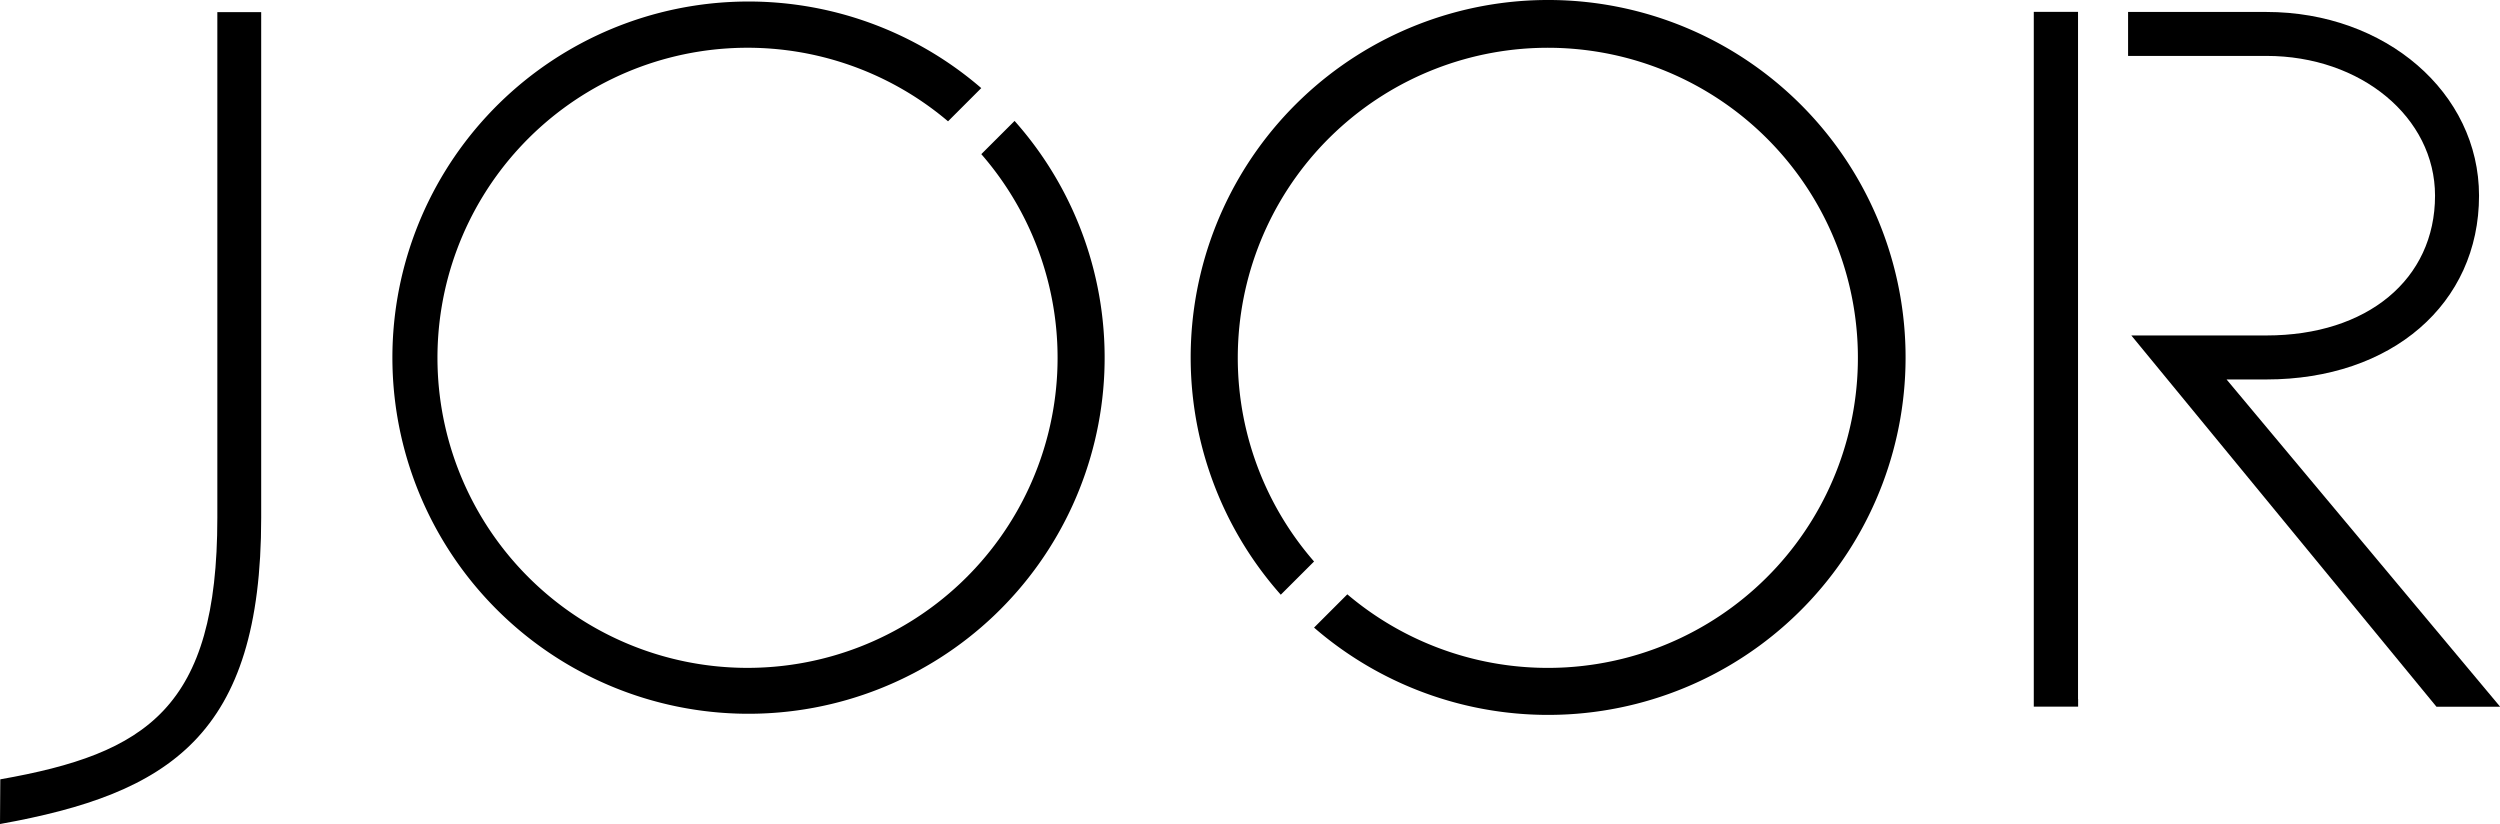
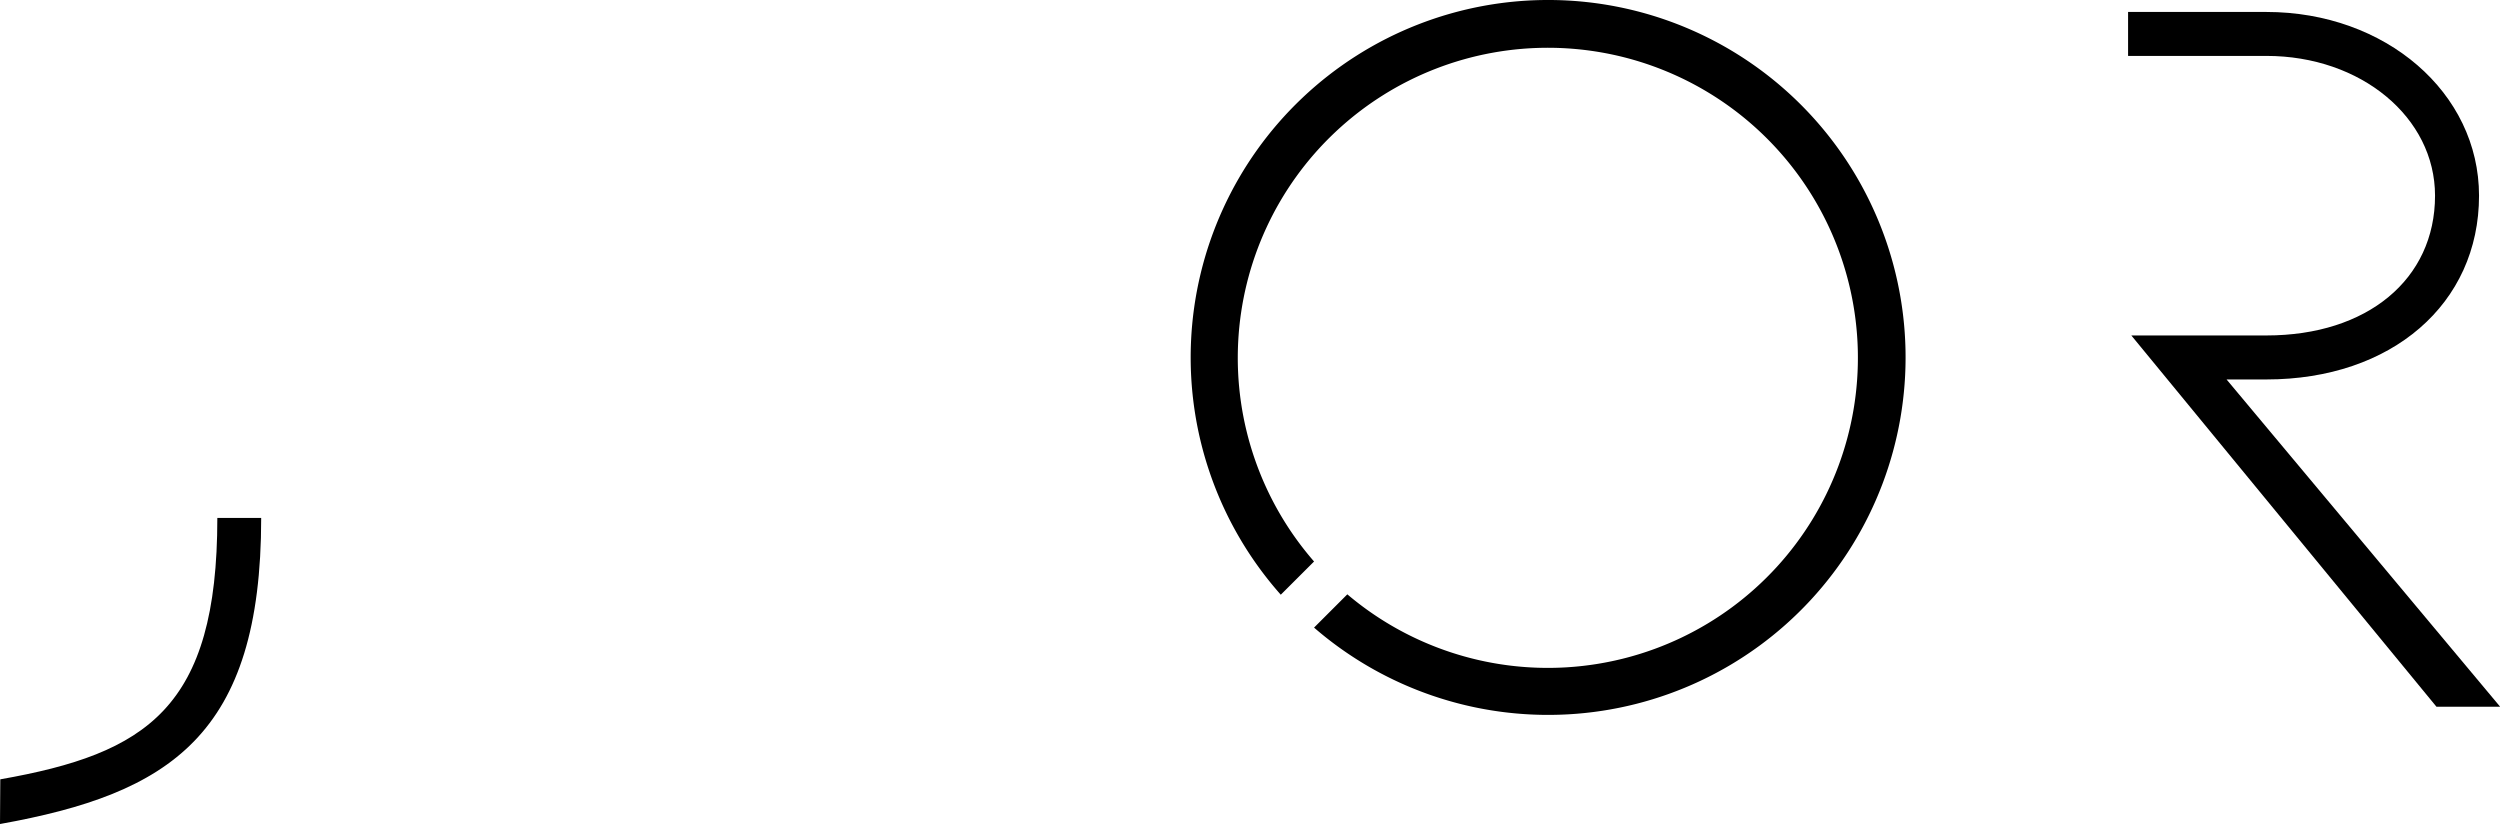
<svg xmlns="http://www.w3.org/2000/svg" xmlns:ns1="http://sodipodi.sourceforge.net/DTD/sodipodi-0.dtd" xmlns:ns2="http://www.inkscape.org/namespaces/inkscape" viewBox="0 0 507.97 167.43" version="1.1" id="svg1005" ns1:docname="joor.svg" ns2:version="1.2-dev (1:1.0+devel+202112281205+f62ee230da)">
  <ns1:namedview id="namedview1007" pagecolor="#ffffff" bordercolor="#111111" borderopacity="1" ns2:pageshadow="0" ns2:pageopacity="0" ns2:pagecheckerboard="1" ns2:blackoutopacity="0.0" showgrid="false" ns2:zoom="1.7595192" ns2:cx="253.19417" ns2:cy="170.78529" ns2:window-width="1864" ns2:window-height="1016" ns2:window-x="0" ns2:window-y="0" ns2:window-maximized="1" ns2:current-layer="svg1005" />
  <defs id="defs991">
    <style id="style989">.cls-1{fill:#fff;}</style>
  </defs>
  <g id="Layer_2" data-name="Layer 2" style="fill:#000000">
    <g id="LOGO" style="fill:#000000">
-       <polygon class="cls-1" points="422.23 142.04 422.23 2.41 413.24 2.41 413.24 143.58 422.25 143.58 422.25 142.04 422.23 142.04" id="polygon993" style="fill:#000000" />
      <path class="cls-1" d="M452.41,77.1h8.1c25.44,0,43.2-15.36,43.2-37.34,0-20.93-19-37.33-43.2-37.33H432.4v8.93h28.11c19.21,0,34.26,12.48,34.26,28.4,0,17-13.77,28.4-34.26,28.4H433.06l62,75.44H508Z" id="path995" style="fill:#000000" />
-       <path class="cls-1" d="M44.16,105.24c0,38.66-14.36,47.87-44.1,53.11L0,167.43c34.42-6.19,53.07-17.94,53.07-62.19V2.47H44.16Z" id="path997" style="fill:#000000" />
-       <path class="cls-1" d="M199.39,31.32a63,63,0,1,1-6.76-6.67l6.75-6.75a72.36,72.36,0,1,0,6.77,6.67Z" id="path999" style="fill:#000000" />
+       <path class="cls-1" d="M44.16,105.24c0,38.66-14.36,47.87-44.1,53.11L0,167.43c34.42-6.19,53.07-17.94,53.07-62.19H44.16Z" id="path997" style="fill:#000000" />
      <path class="cls-1" d="M267,114.09a63,63,0,1,1,6.76,6.67L267,127.52a72.63,72.63,0,1,0-6.76-6.68Z" id="path1001" style="fill:#000000" />
    </g>
  </g>
</svg>